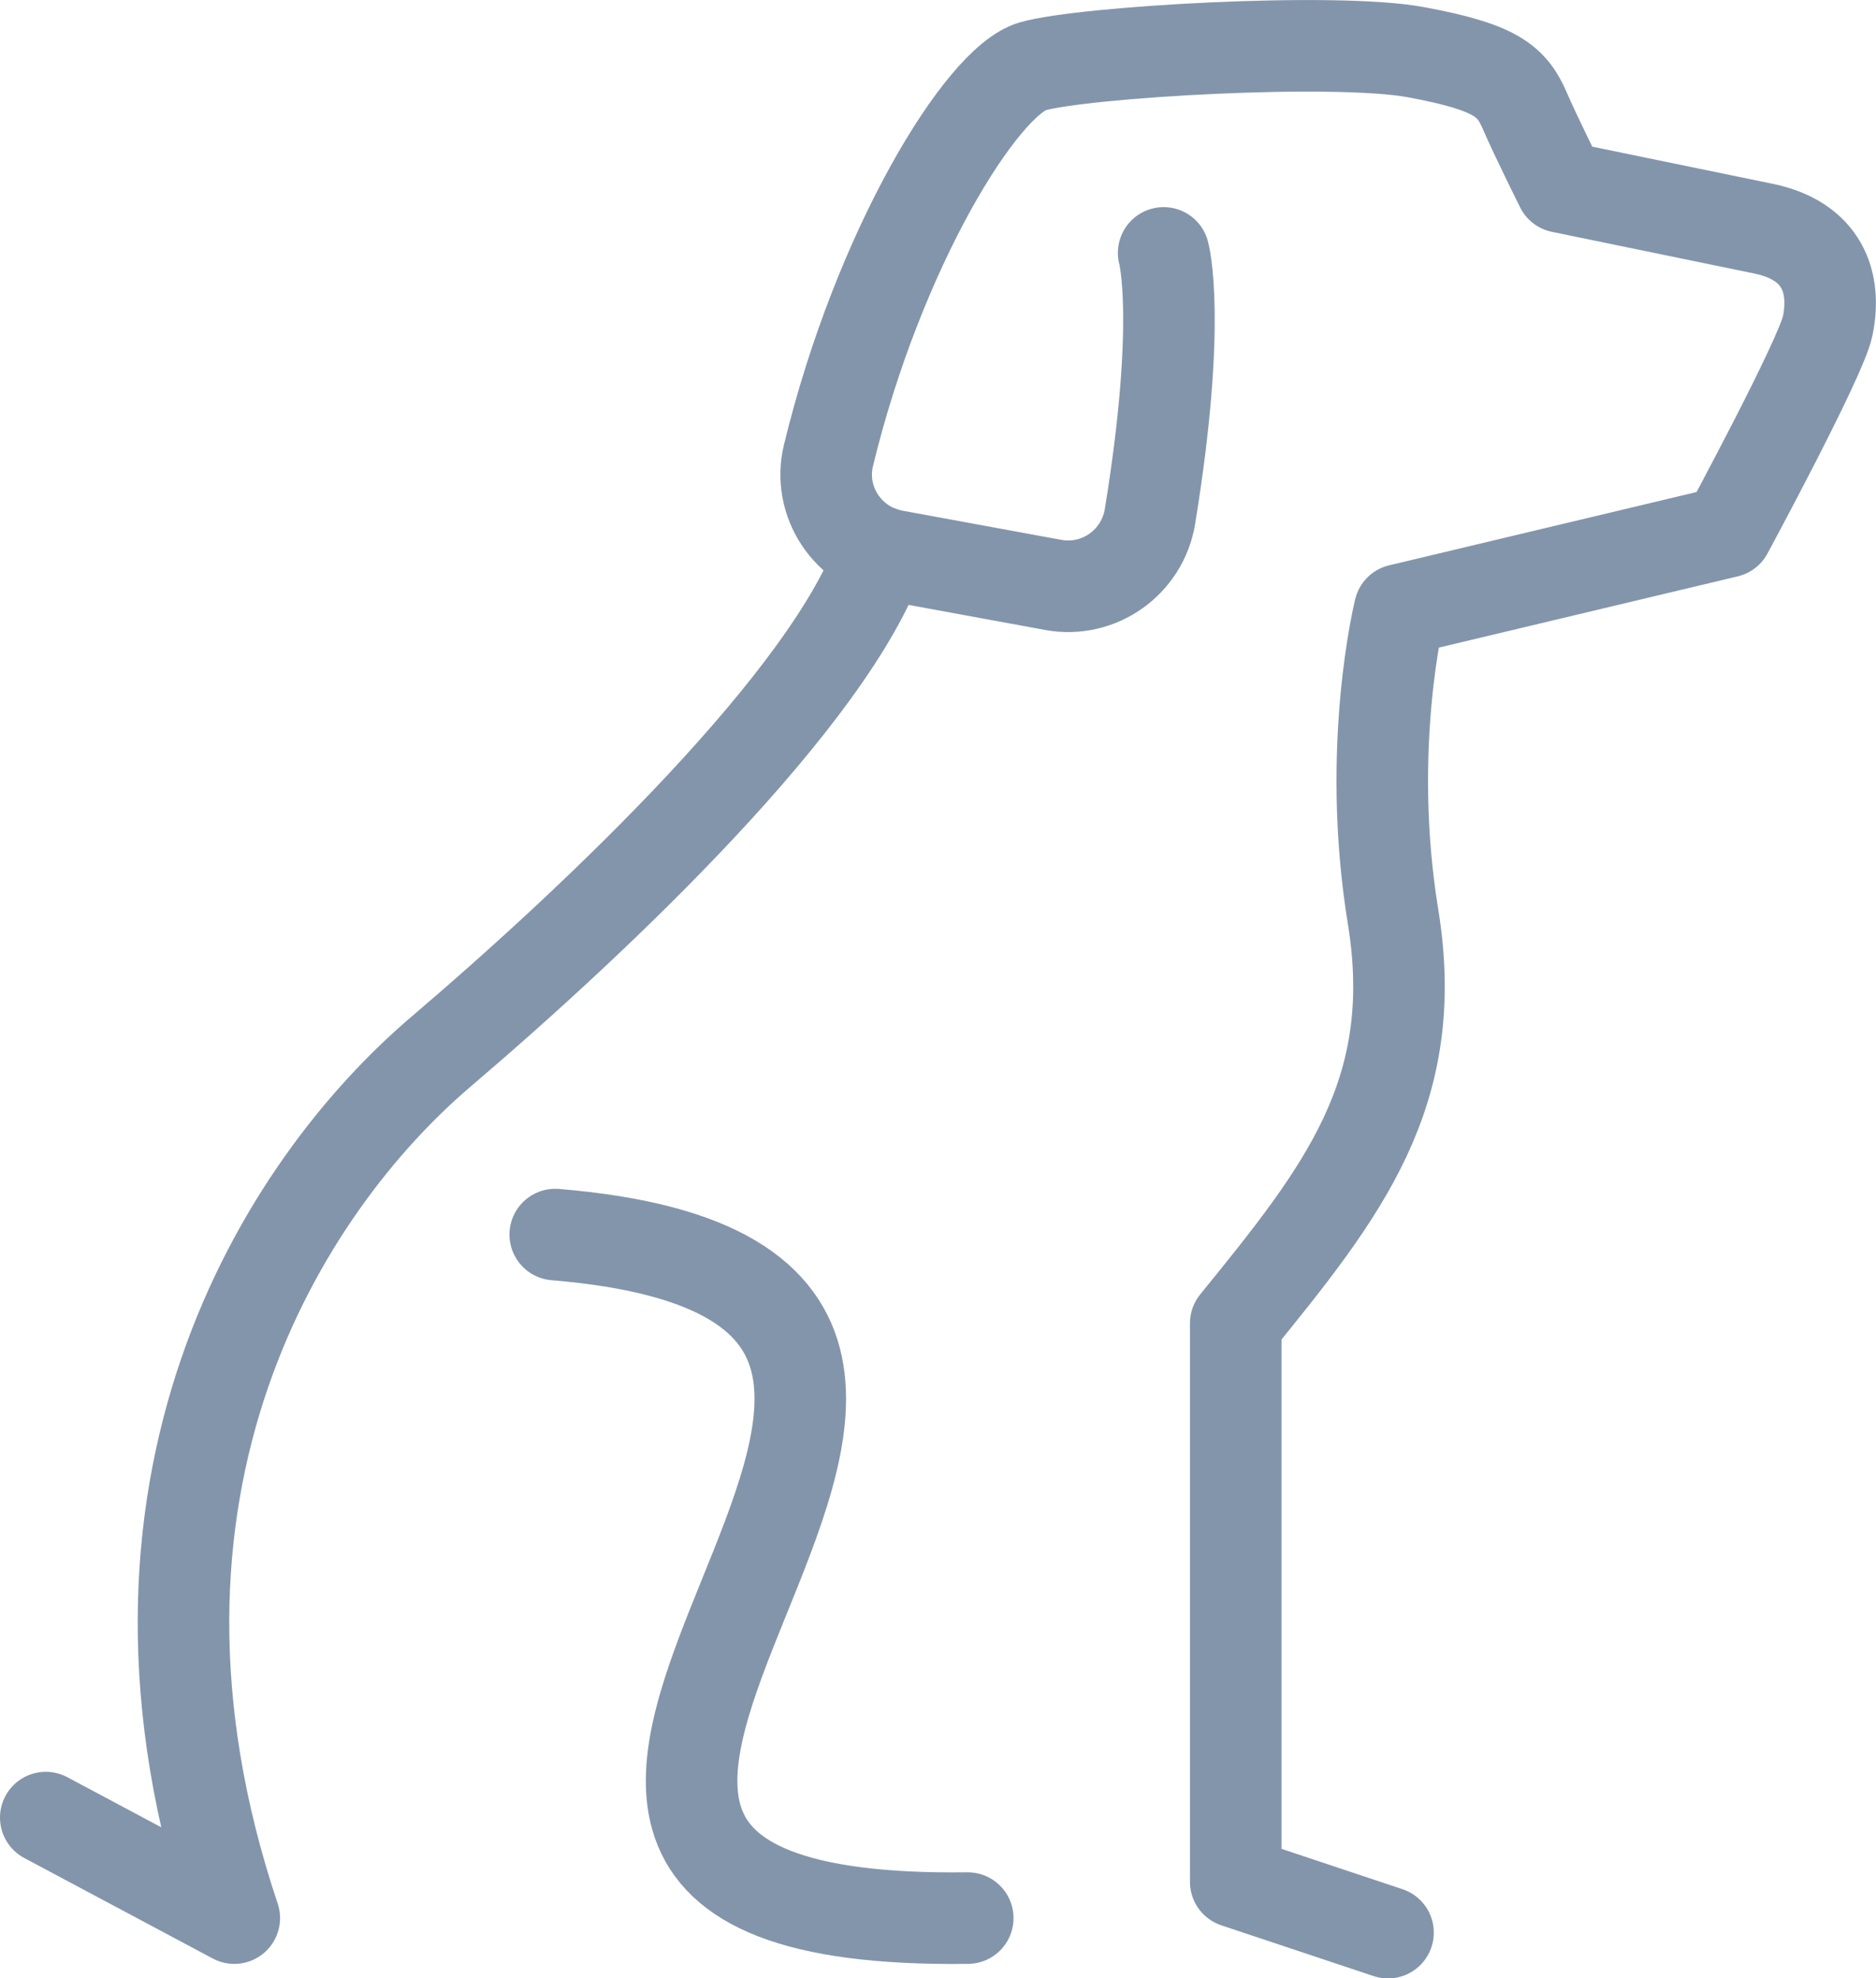
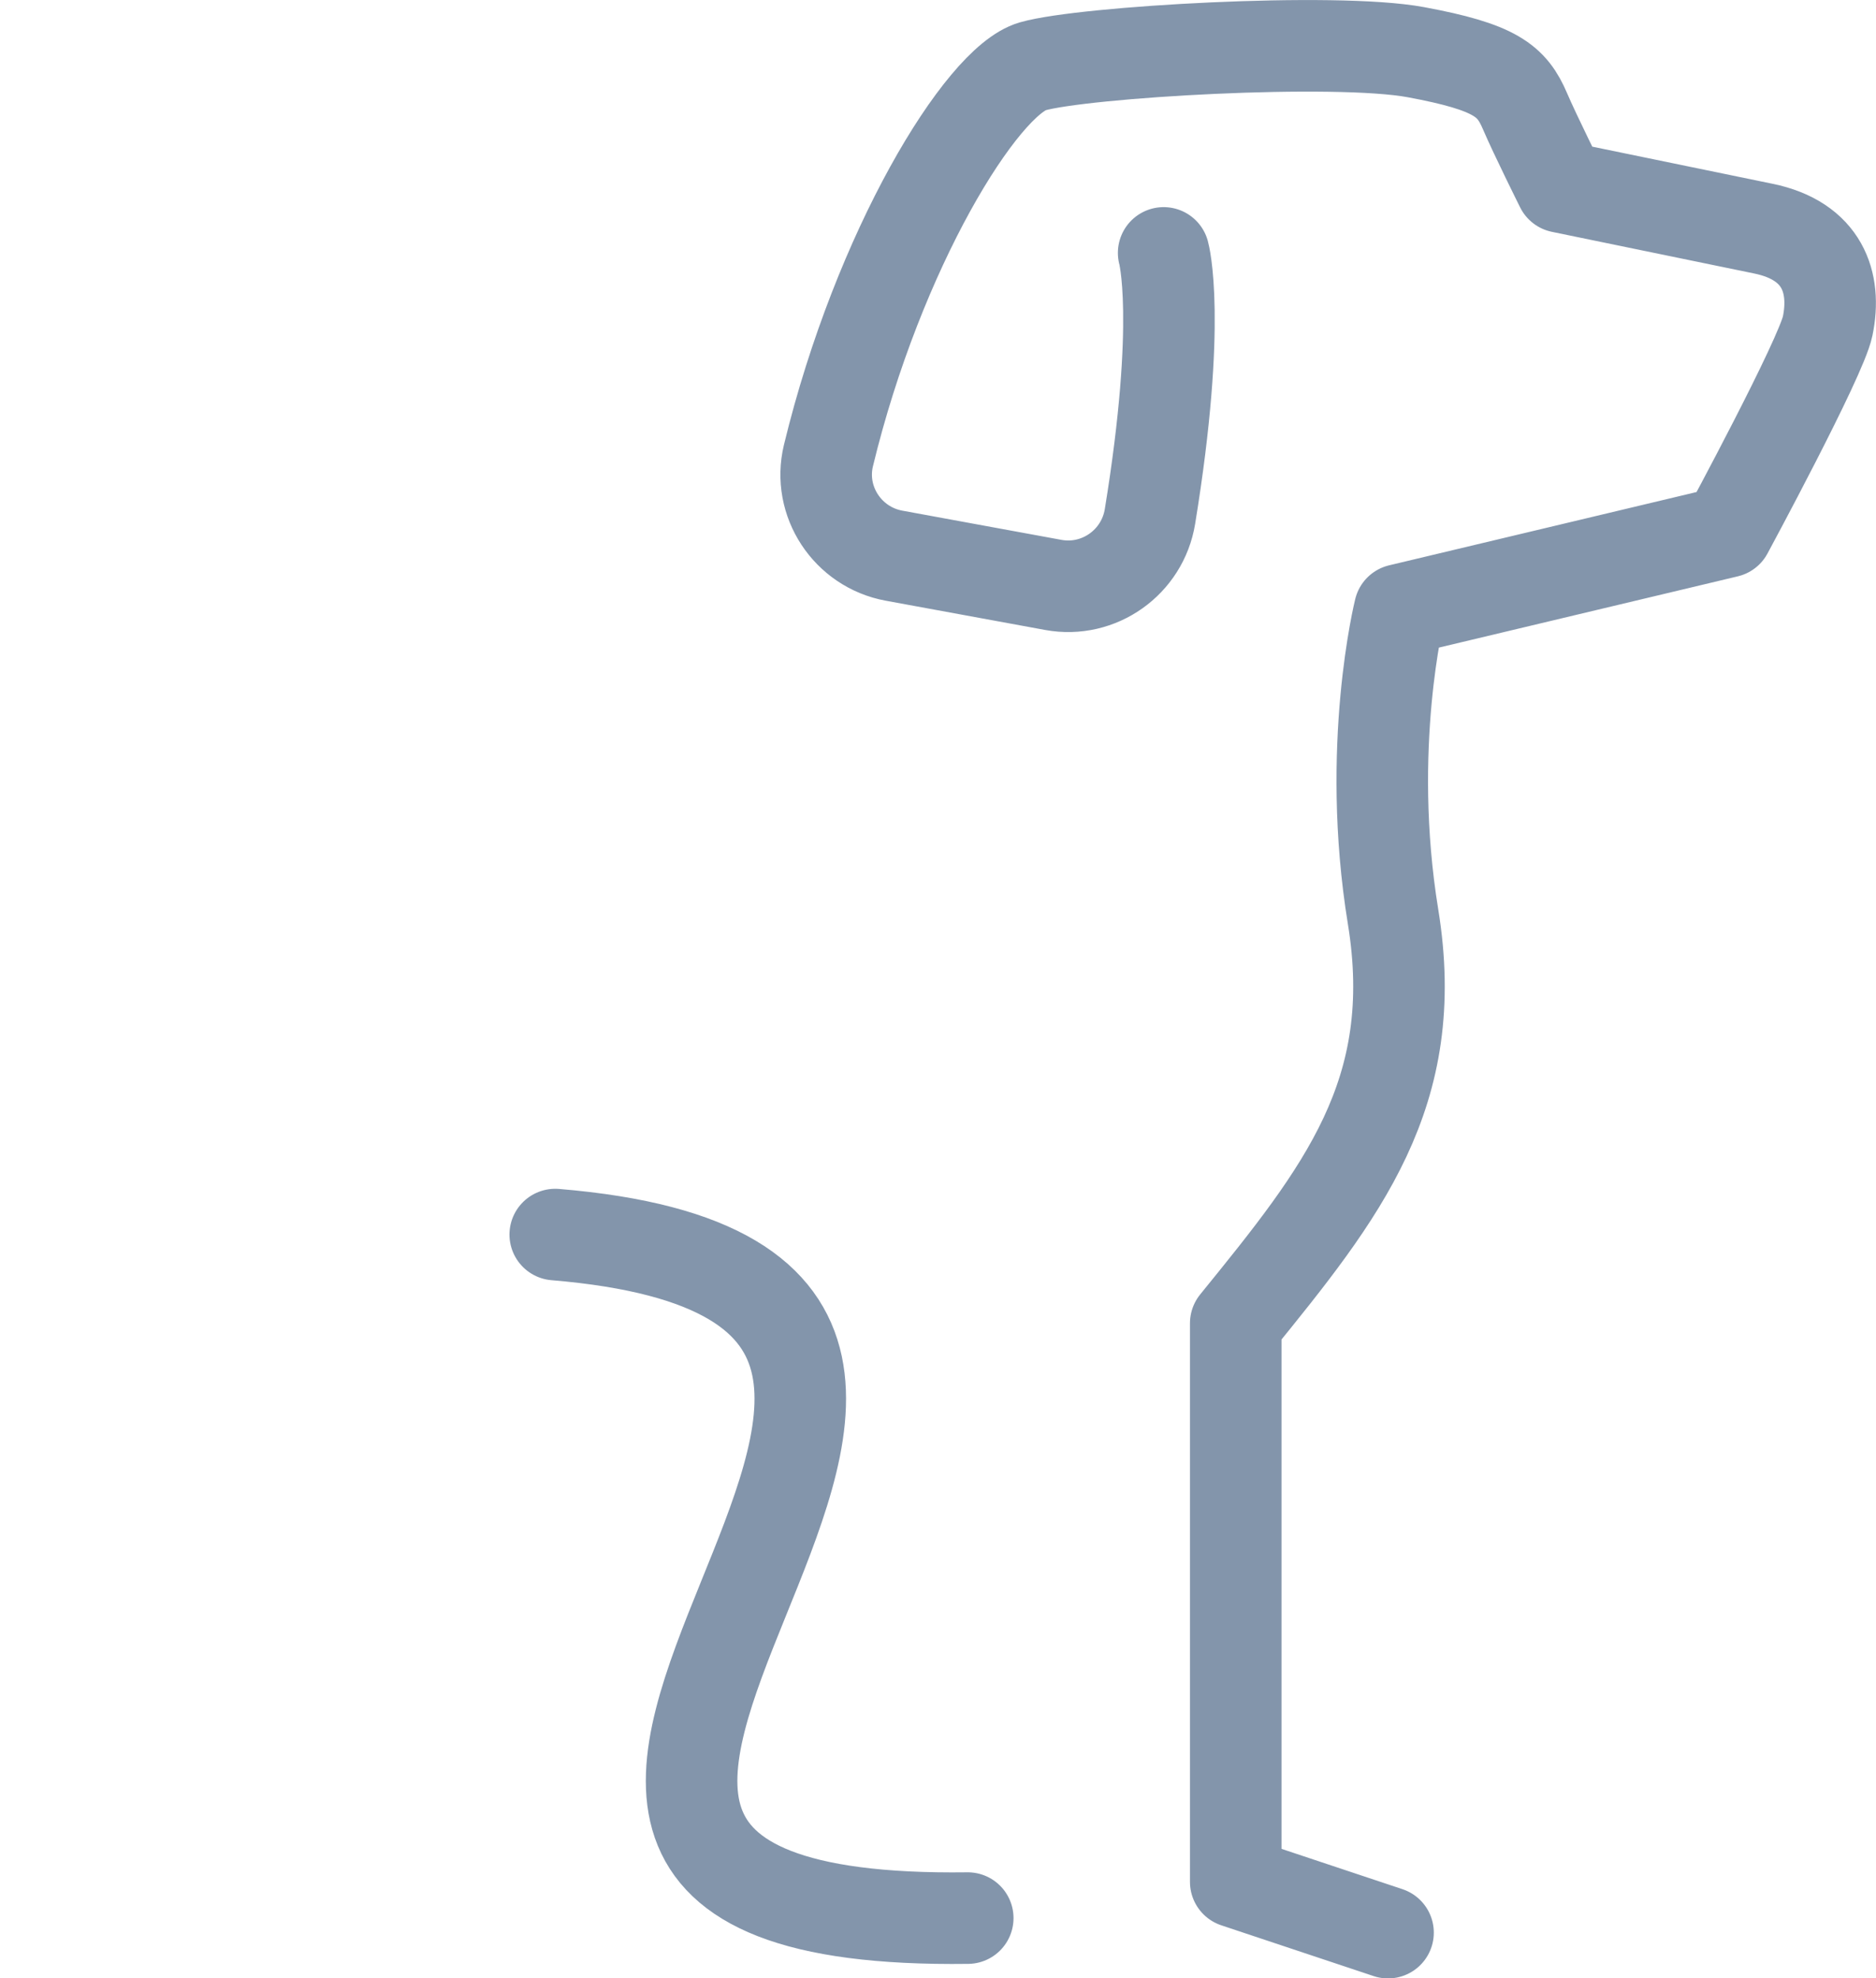
<svg xmlns="http://www.w3.org/2000/svg" viewBox="0 0 327.9 345.66">
  <defs>
    <style>.cls-1{fill:none;stroke:#8395ab;stroke-linecap:round;stroke-linejoin:round;stroke-width:16px}</style>
  </defs>
  <g id="Large_Preview">
-     <path d="M154.02 96.47c-8.77 25.32-49.46 63.89-76.97 87.31-27.5 23.43-61.35 76.13-36.1 151.36C26.73 327.56 8 317.58 8 317.58" class="cls-1" />
    <path d="M169.15 335.14c-123.2 1.61 42.42-109.92-72.1-119.43M203.39 44.19s3.24 11.53-2.39 46.05c-1.3 7.99-8.91 13.42-16.89 11.96l-27.85-5.11c-8.11-1.49-13.39-9.49-11.46-17.49 8.73-36.06 26.78-65.46 35.69-68.01 8.92-2.55 52.82-5.11 67-2.47 13.94 2.59 16.78 4.98 19.06 10.31 1.76 4.11 6.31 13.24 6.31 13.24s23.23 4.78 35.36 7.28c10.31 2.12 12.81 9.38 11.23 17.03-1.15 5.58-17.56 35.94-17.56 35.94l-57.24 13.64s-6 23.95-1.16 53.62c5.02 30.83-8.92 48.16-27.5 71.03v97.6l26.62 8.87" class="cls-1" />
  </g>
</svg>